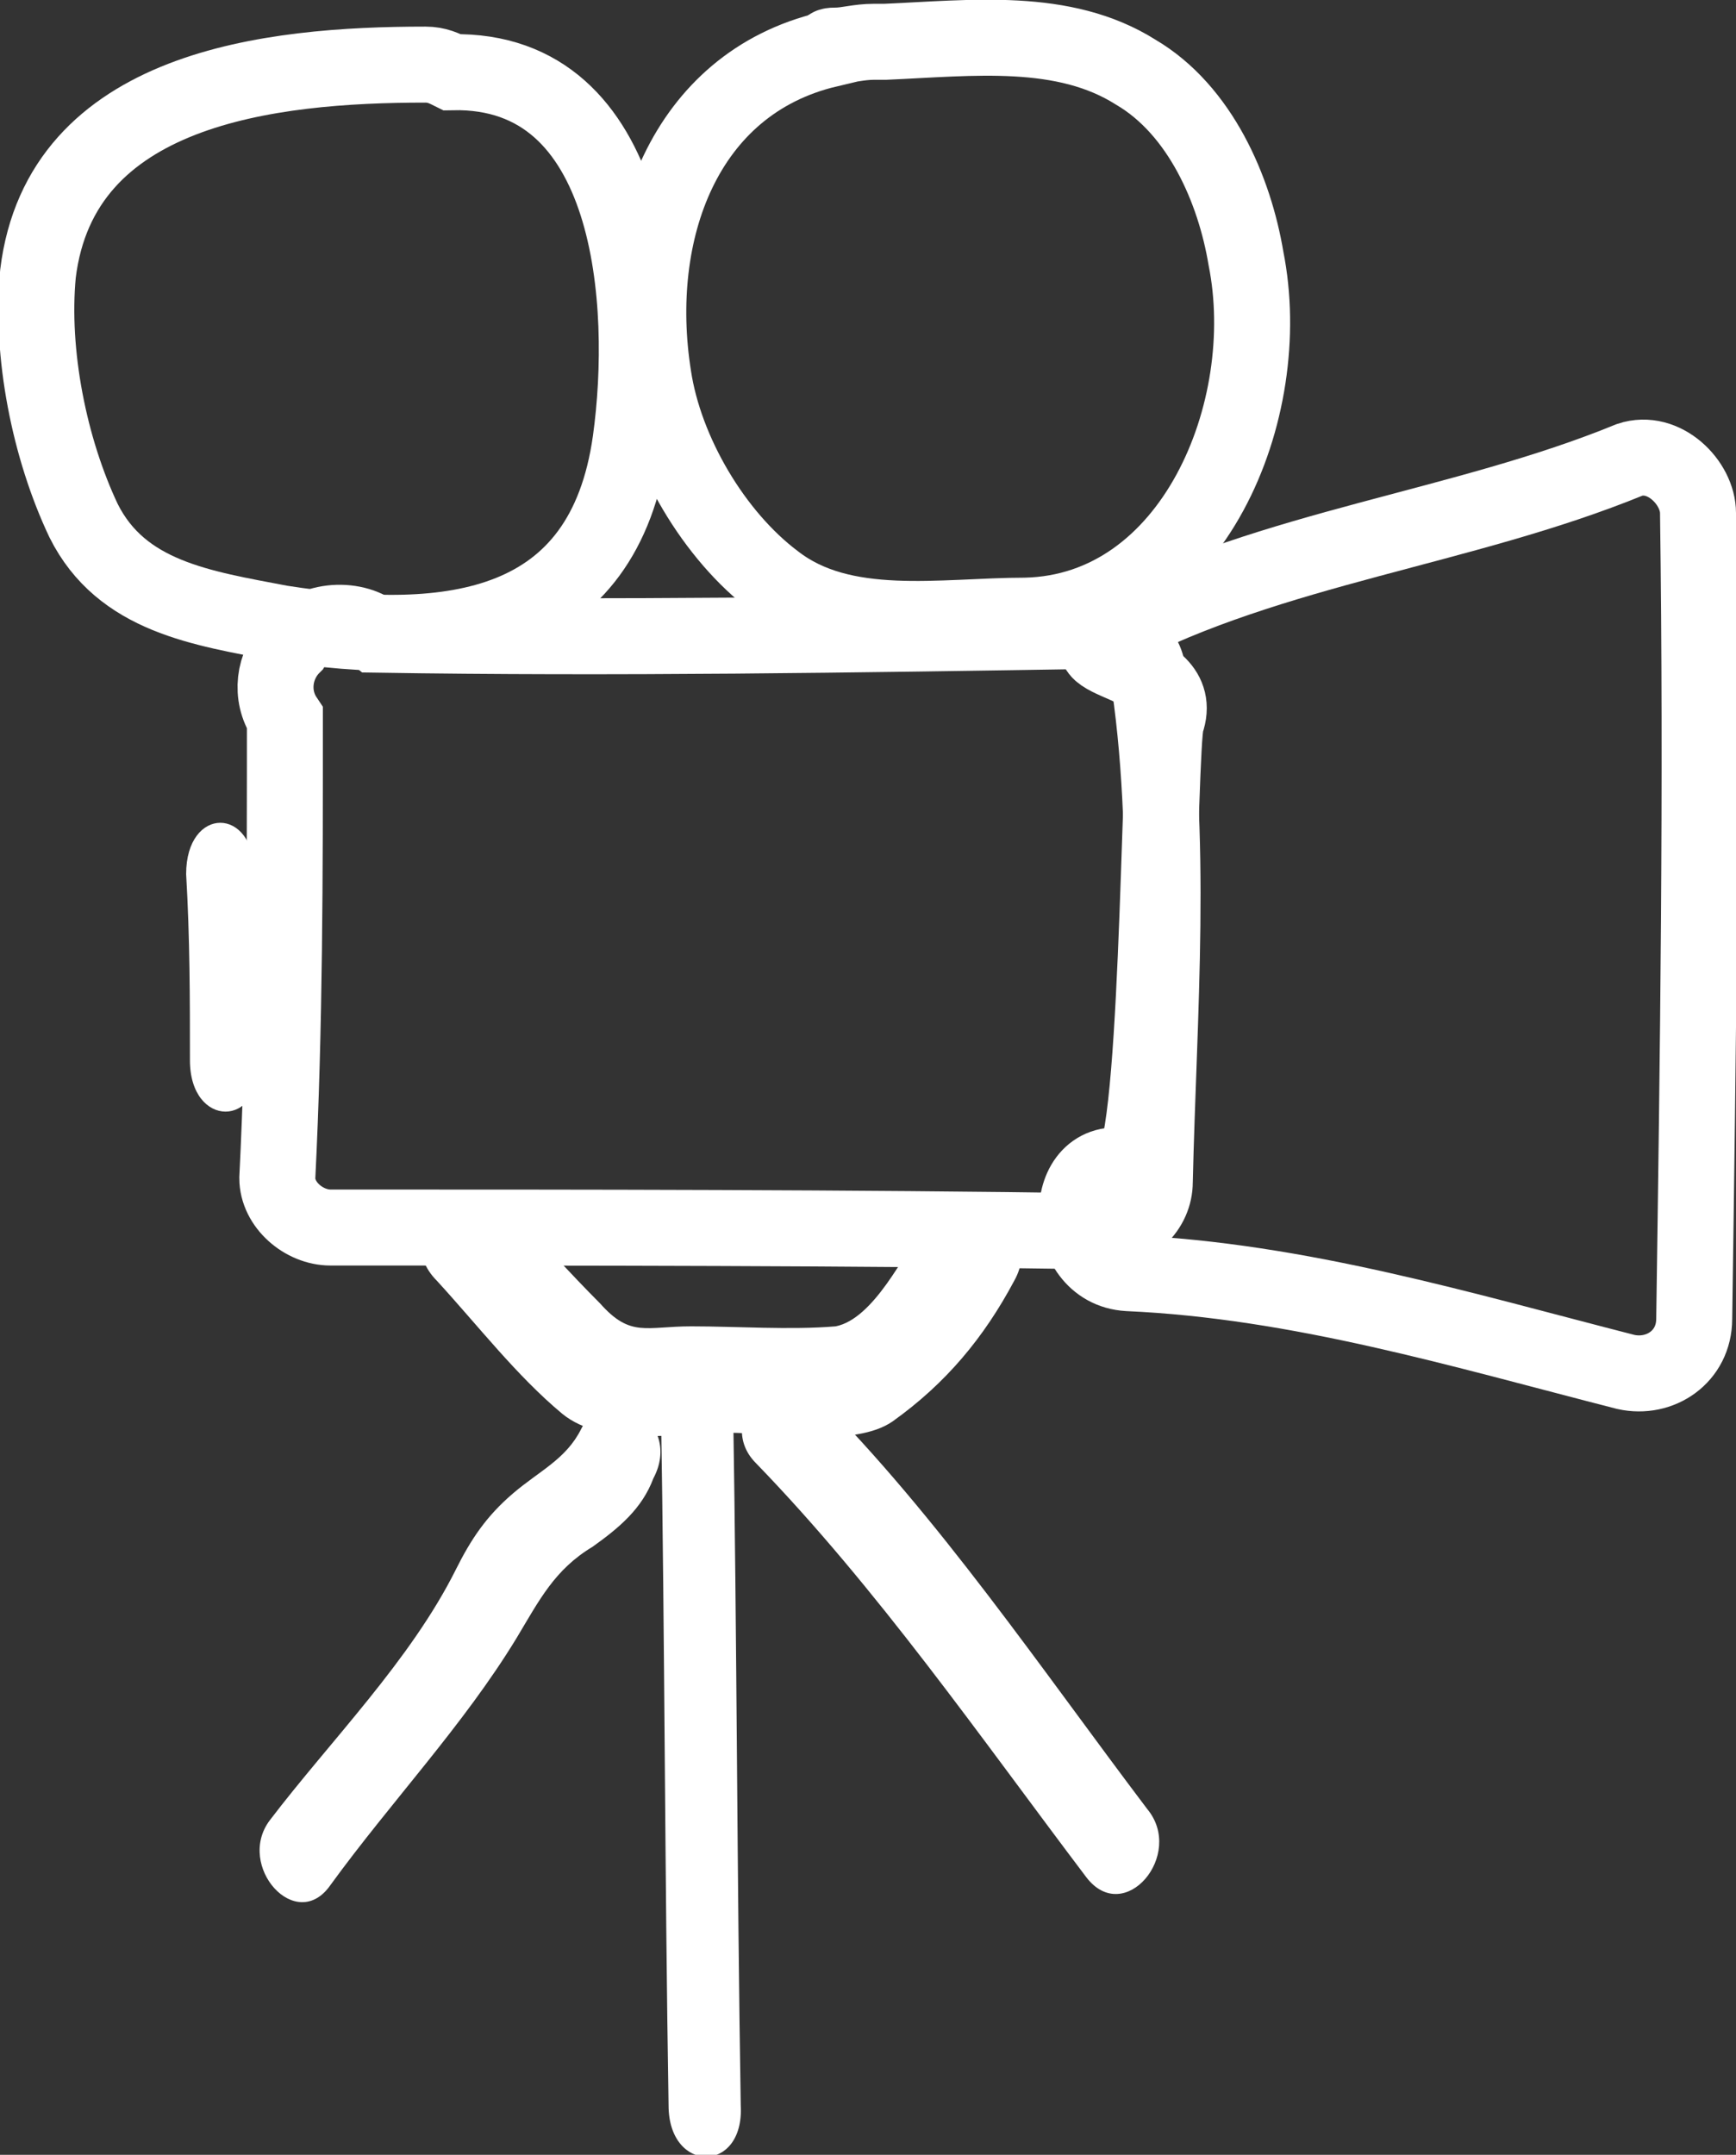
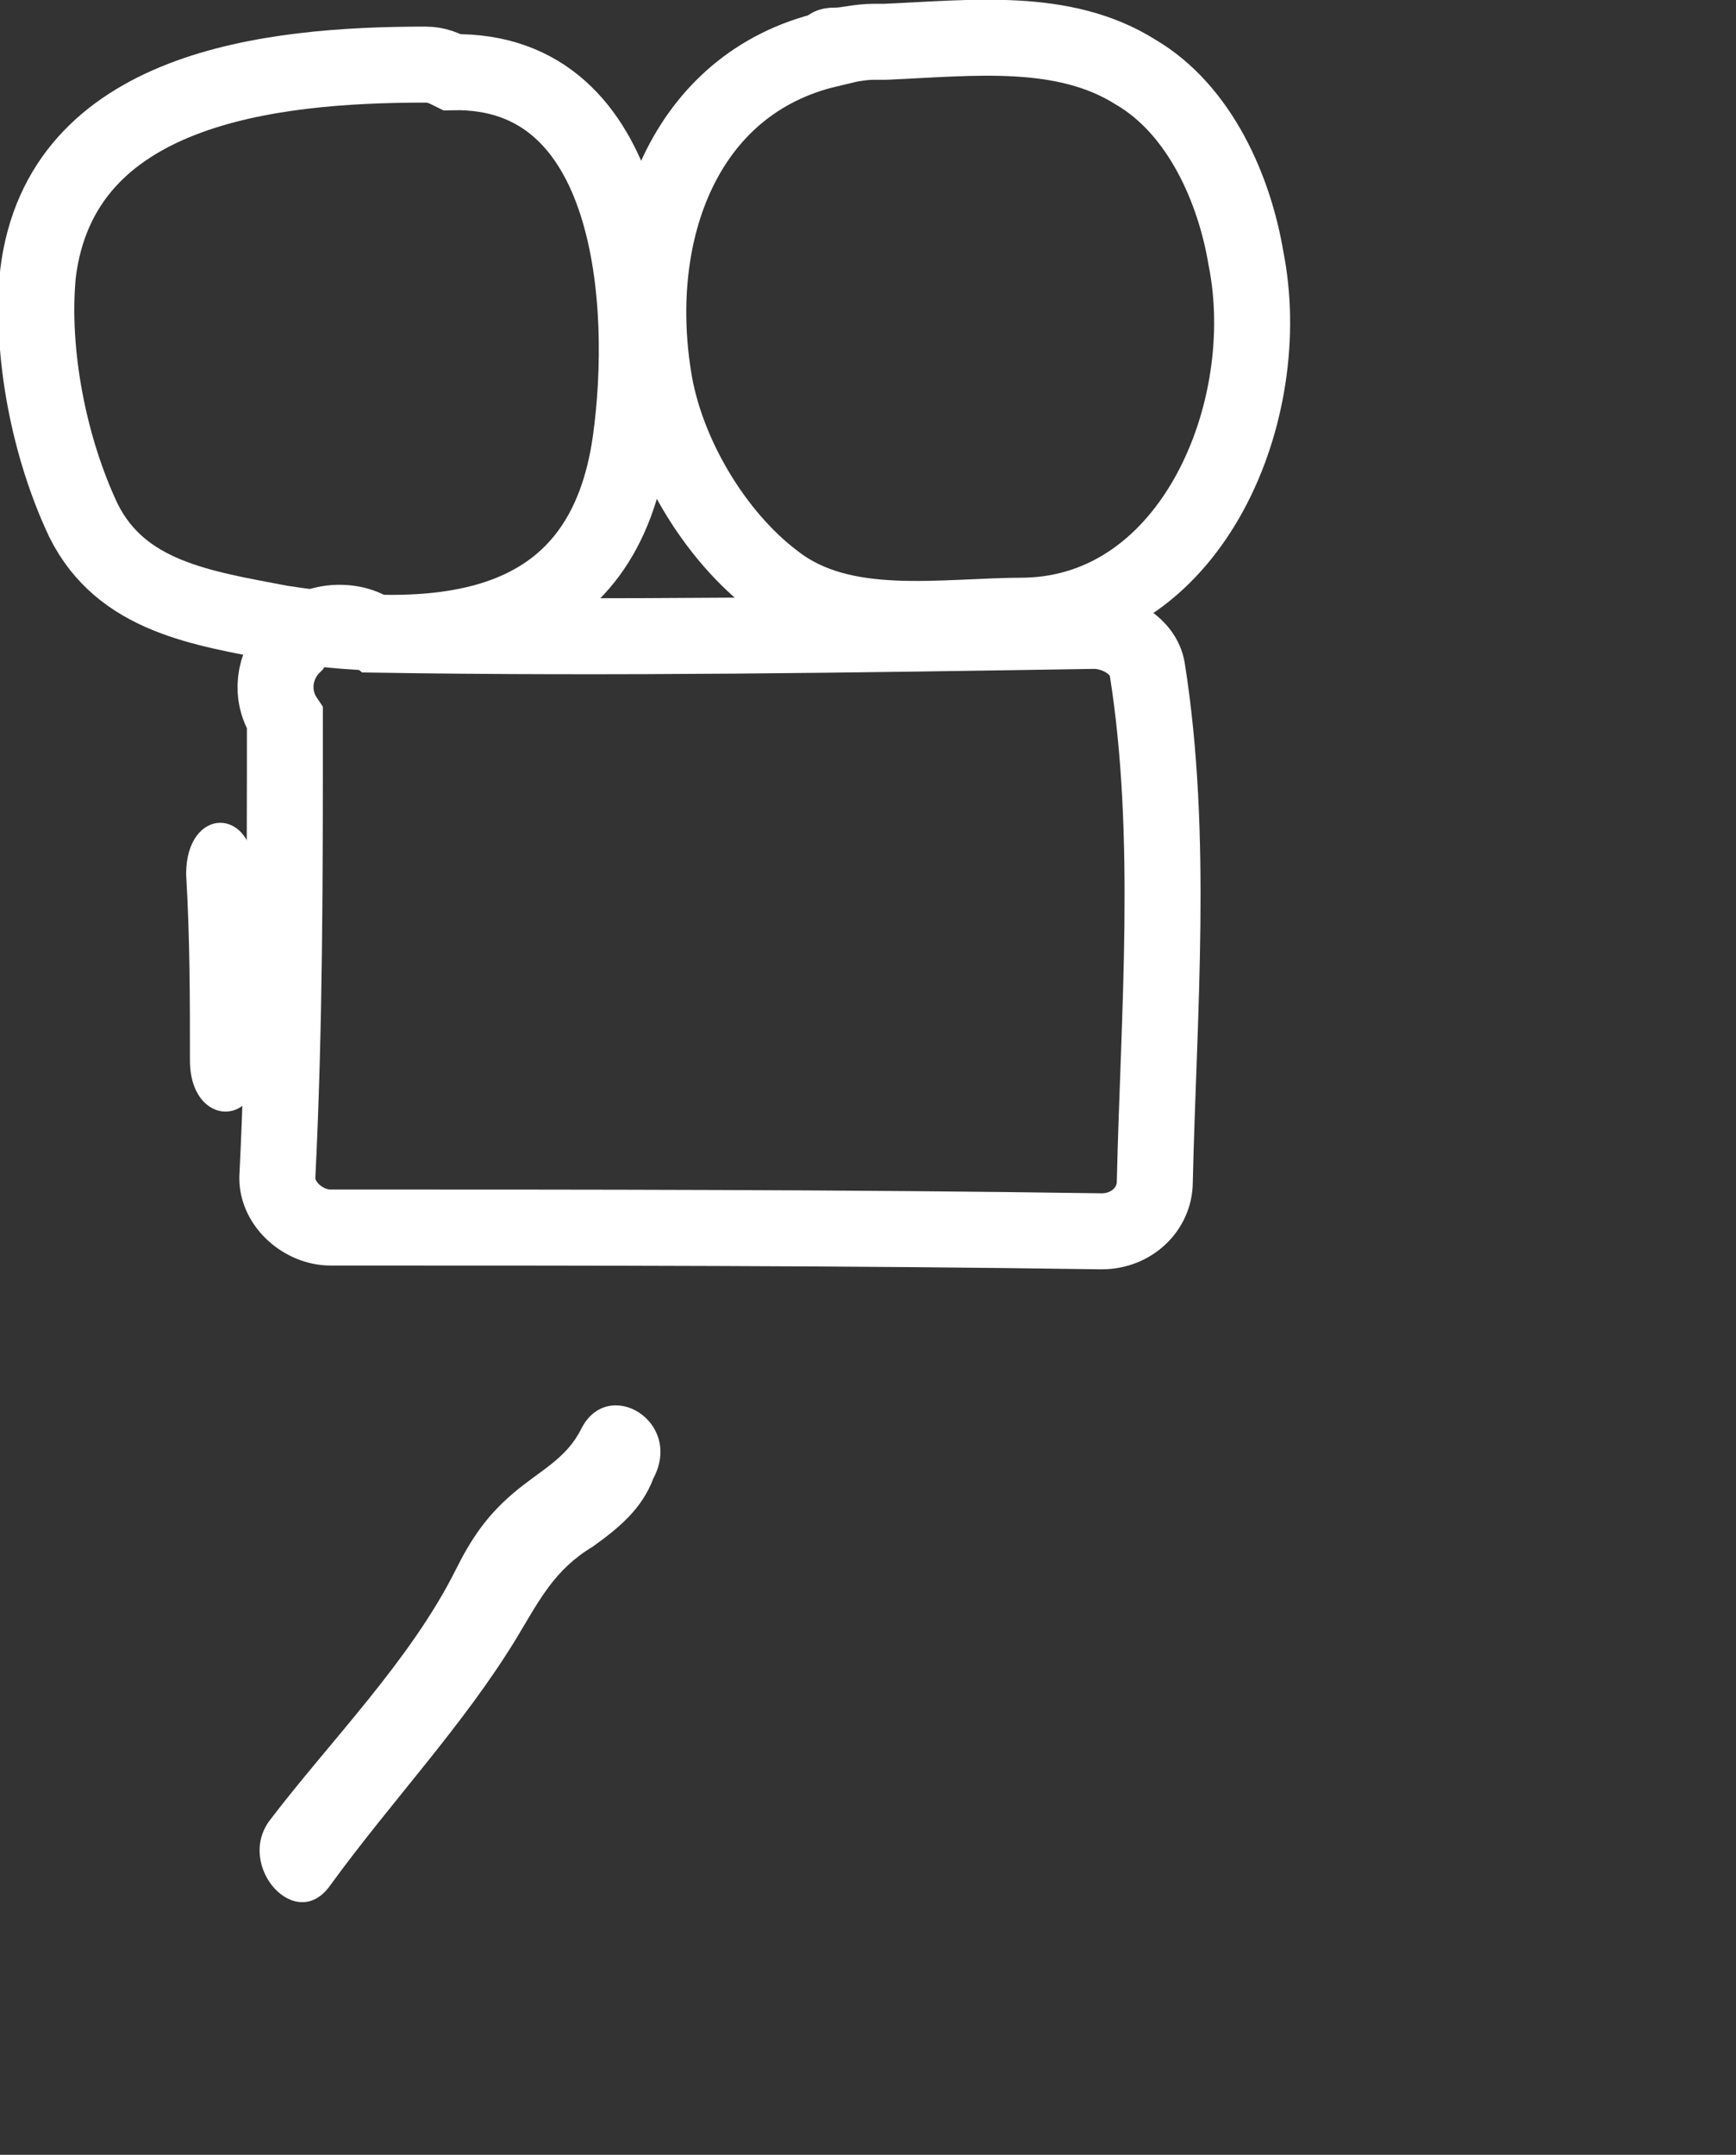
<svg xmlns="http://www.w3.org/2000/svg" id="Layer_1" x="0px" y="0px" viewBox="0 0 45.7 56.7" style="enable-background:new 0 0 45.7 56.7;" xml:space="preserve">
  <rect x="0" y="0" width="45.7" height="56.7" fill="#333333" stroke="none" />
  <style type="text/css"> .st0{fill:none;stroke:#FFFFFF;stroke-width:2;stroke-miterlimit:10;} .st1{fill:#FFFFFF;} </style>
  <path class="st0" d="M32.8,6.8c-0.3-1.8-1.2-3.9-2.9-4.9C28,0.7,25.6,1,23.3,1.1c-0.1,0-0.2,0-0.3,0c-0.4,0-0.7,0.1-1,0.1 c-0.1,0-0.2,0-0.2,0.1c-3.8,0.9-5.2,4.8-4.6,8.6c0.3,2,1.6,4.2,3.2,5.4c1.8,1.4,4.4,0.9,6.6,0.9C31.4,16.1,33.6,10.8,32.8,6.8z" />
  <path class="st0" d="M11.9,1.9c-0.2-0.1-0.4-0.2-0.7-0.2c-4.1,0-9.6,0.6-10.2,5.5c-0.2,2.1,0.3,4.6,1.2,6.5c1,2,3.1,2.3,5.2,2.7 c4.5,0.7,8.5,0.2,9.2-4.8C17.1,8,16.7,1.8,11.9,1.9z" />
  <path class="st0" d="M30.2,17.6c-0.1-0.6-0.8-1-1.4-1c-6.3,0.1-12.6,0.2-18.9,0.1c-0.6-0.5-1.8-0.4-2.2,0.3 c-0.5,0.5-0.6,1.3-0.2,1.9c0,4.1,0,8.1-0.2,12.1c0,0.7,0.7,1.3,1.4,1.3c6.8,0,13.6,0,20.3,0.1c0.8,0,1.4-0.6,1.4-1.3 C30.5,26.7,30.9,22,30.2,17.6z" />
  <g>
    <path class="st1" d="M4.9,23C5,24.7,5,26.3,5,27.9c0,1.8,1.9,1.8,1.8,0c0-1.6-0.1-3.3-0.1-4.9C6.7,21.2,4.9,21.2,4.9,23L4.9,23z" />
  </g>
  <g>
-     <path class="st1" d="M11.5,33.7c1.1,1.2,2.1,2.5,3.3,3.5c1.1,0.9,3.1,0.5,4.4,0.5c1.1,0,3.3,0.4,4.3-0.3c1.4-1,2.4-2.2,3.2-3.7 c0.9-1.6-1.6-3-2.4-1.4C23.8,33,23,34.7,22,34.9c-1.2,0.1-2.6,0-3.8,0c-1.2,0-1.6,0.3-2.4-0.6c-0.8-0.8-1.6-1.7-2.4-2.5 C12.2,30.4,10.2,32.4,11.5,33.7L11.5,33.7z" />
-   </g>
+     </g>
  <g>
-     <path class="st1" d="M17.4,37.1c0.1,6.1,0.1,12.2,0.2,18.3c0,1.8,2,1.8,1.9,0c-0.1-6.1-0.1-12.2-0.2-18.3 C19.3,35.3,17.3,35.3,17.4,37.1L17.4,37.1z" />
-   </g>
+     </g>
  <g>
-     <path class="st1" d="M19.9,38.5c3.2,3.3,5.9,7.2,8.7,10.9c1,1.3,2.6-0.6,1.6-1.8c-2.8-3.7-5.5-7.7-8.7-10.9 C20.4,35.6,18.8,37.4,19.9,38.5L19.9,38.5z" />
-   </g>
+     </g>
  <g>
    <path class="st1" d="M15.3,37.6c-0.4,0.8-1.1,1.1-1.8,1.7c-0.7,0.6-1.1,1.2-1.5,2c-1.2,2.4-3.3,4.5-4.9,6.6c-0.9,1.2,0.7,3,1.6,1.7 c1.6-2.2,3.5-4.2,4.9-6.5c0.6-1,1-1.8,2-2.4c0.7-0.5,1.3-1,1.6-1.8C18,37.4,16,36.2,15.3,37.6L15.3,37.6z" />
  </g>
-   <path class="st0" d="M44.7,13.5c0-0.8-0.9-1.7-1.8-1.4c-4.4,1.8-9.4,2.3-13.6,4.5c-1.6,0.9,2,0.7,1.4,2.4c-0.2,0.7-0.2,11.9-1,11.7 c-1.8-0.4-1.8,2.7,0,2.8c4.5,0.2,8.8,1.5,13.1,2.6c0.9,0.2,1.8-0.4,1.8-1.4C44.7,27.8,44.8,20.7,44.7,13.5z" />
</svg>